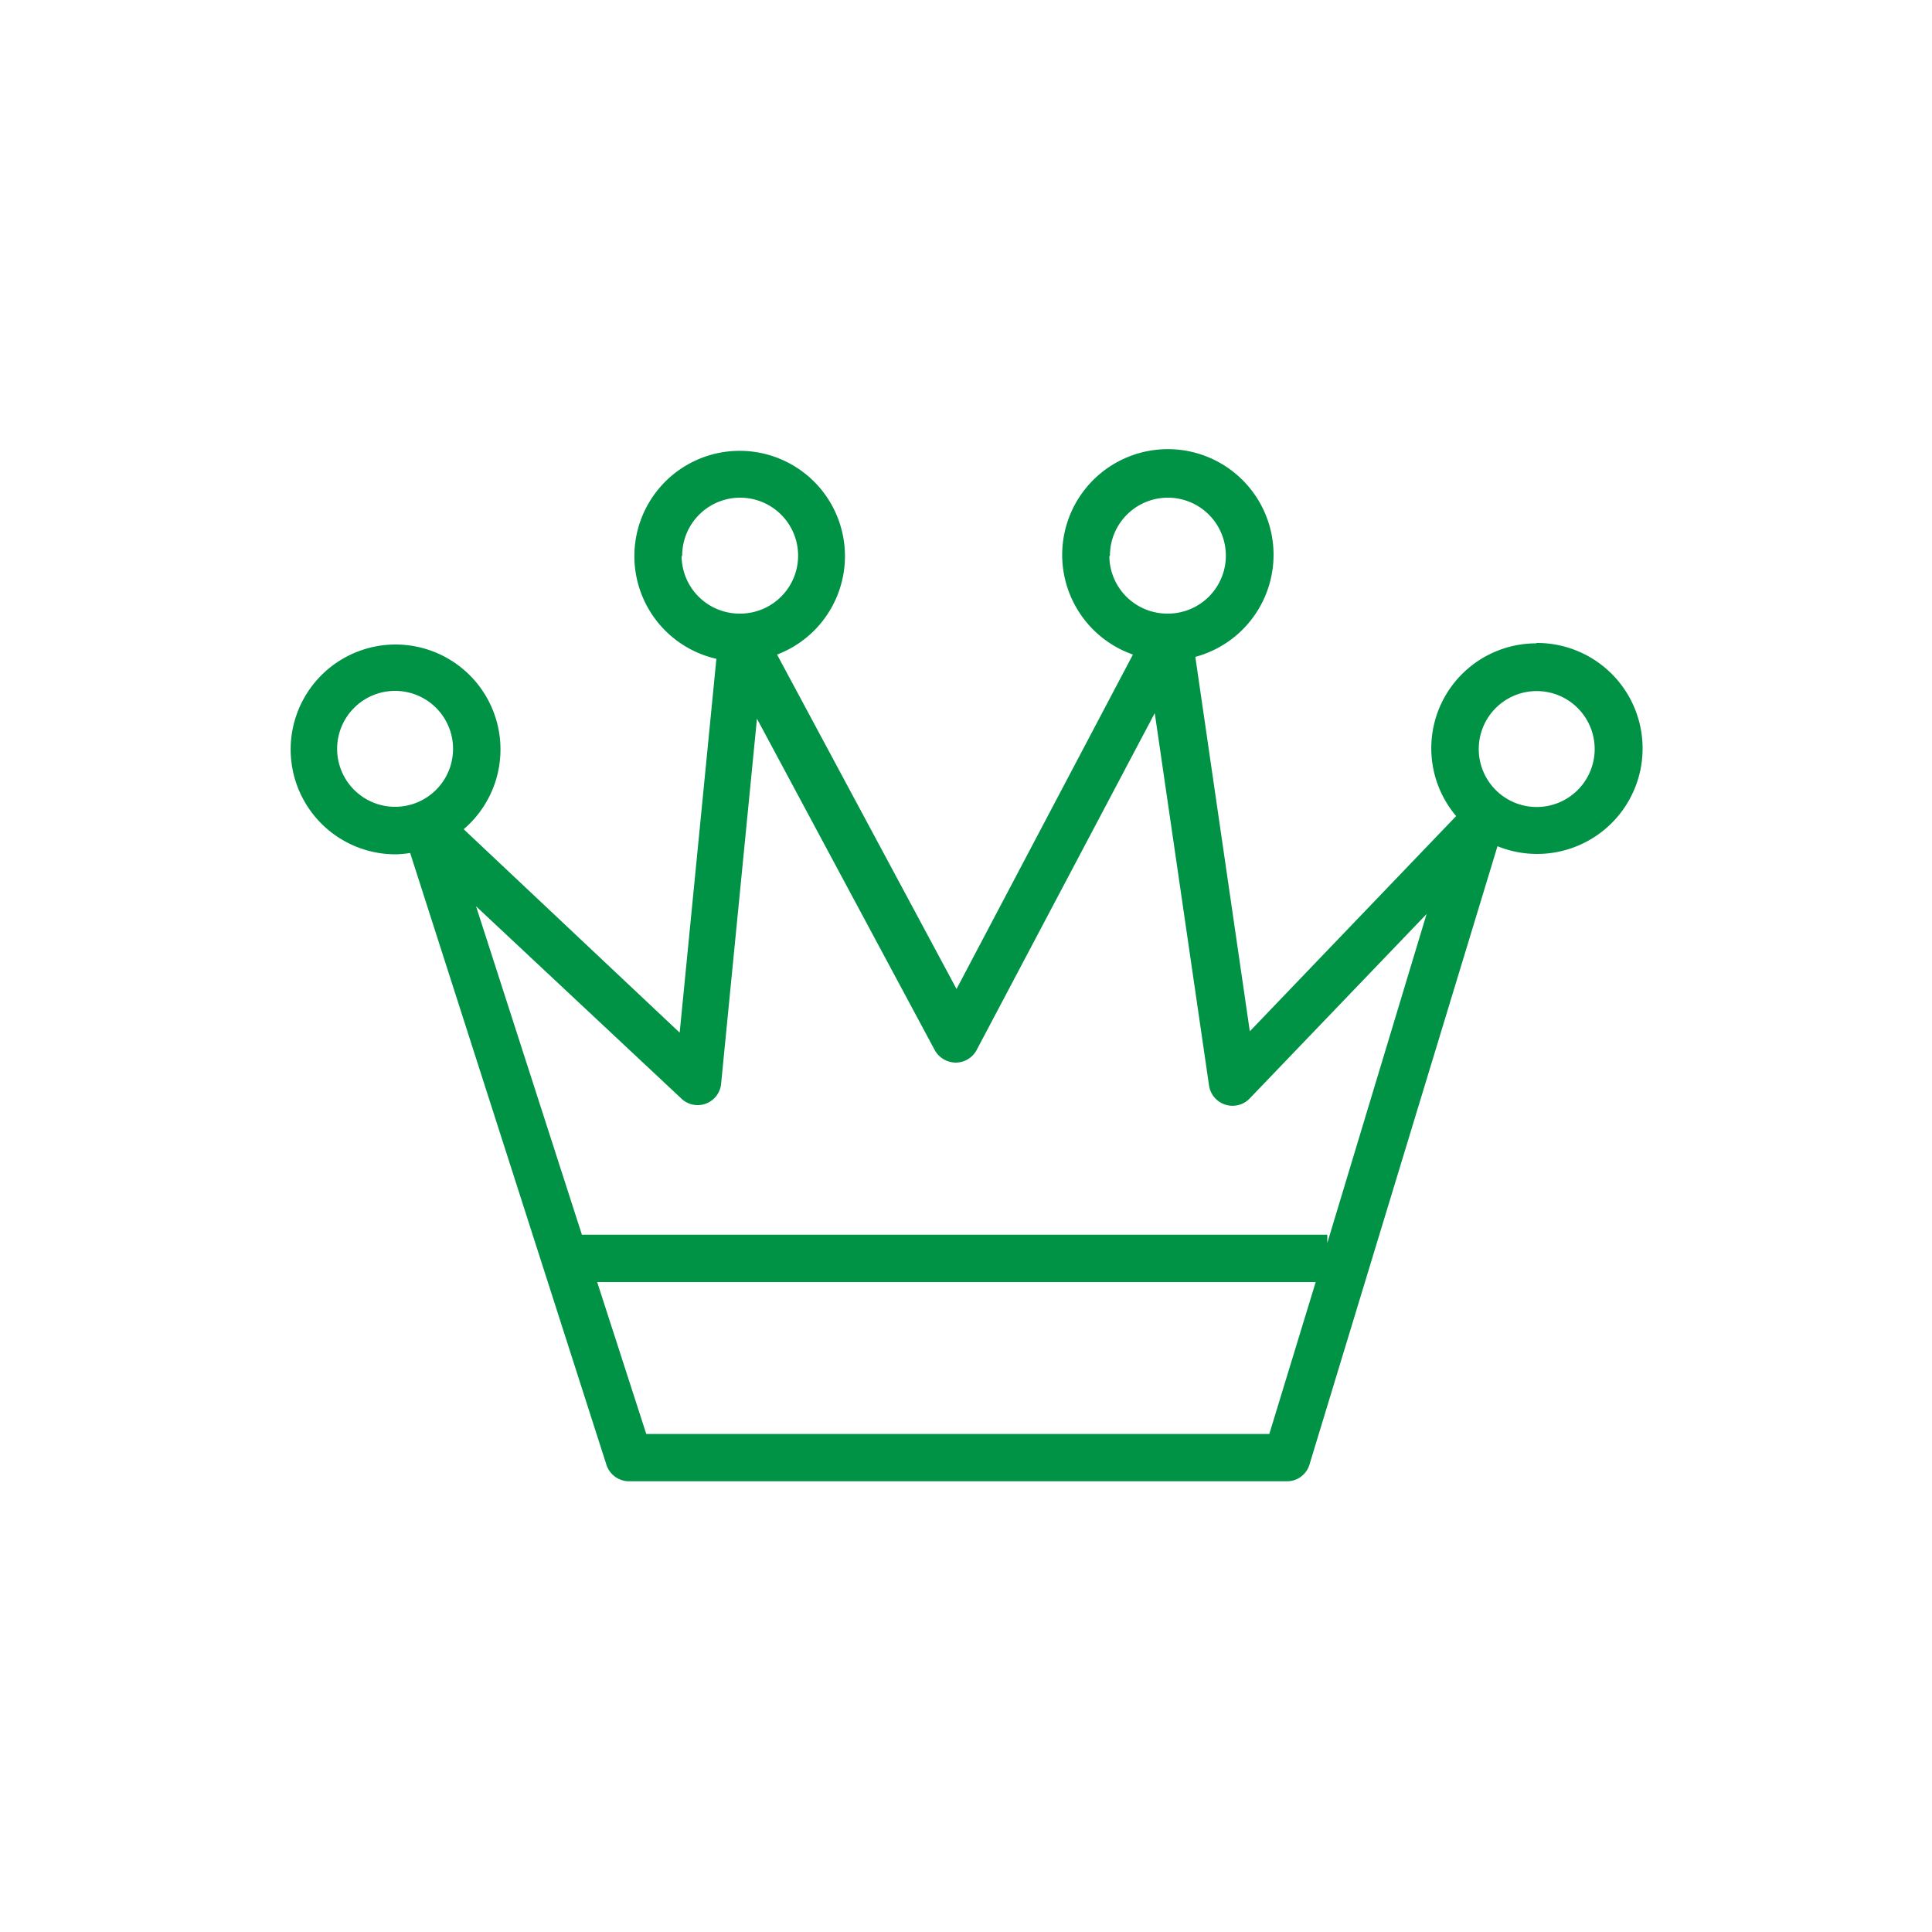
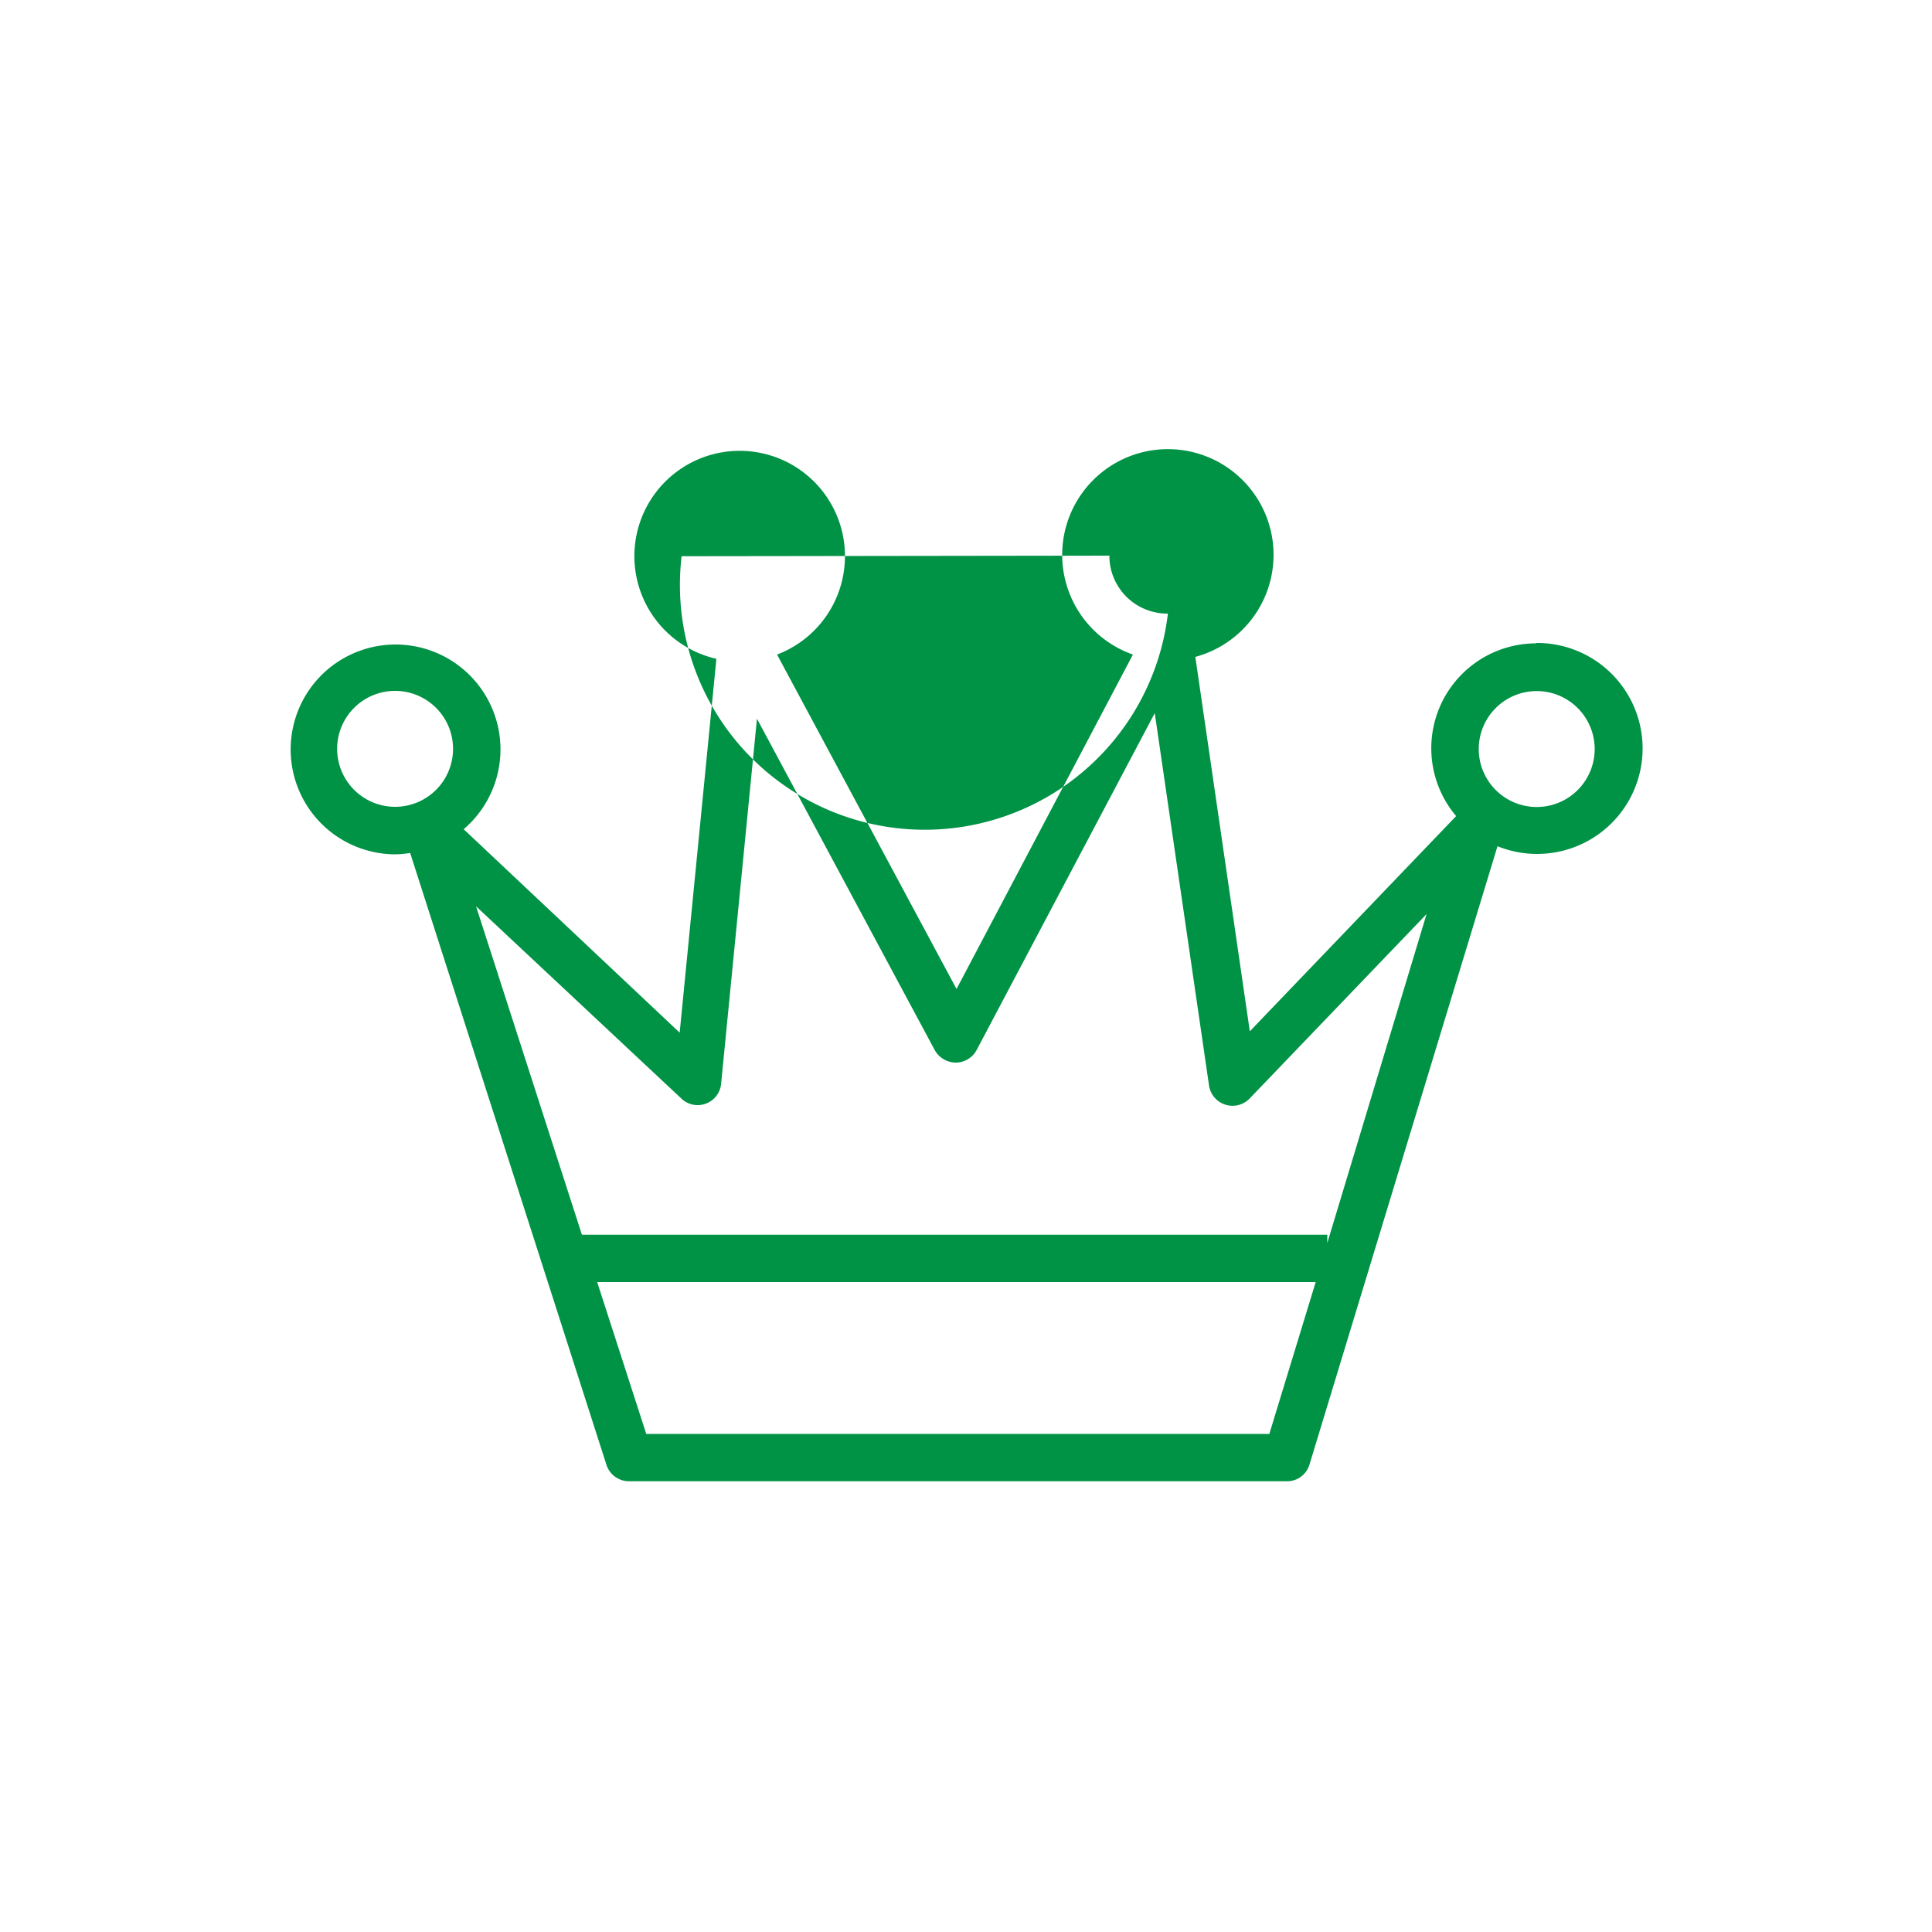
<svg xmlns="http://www.w3.org/2000/svg" id="dove-siamo" viewBox="0 0 100 100">
  <defs>
    <style>.cls-1{fill:#009245;}</style>
  </defs>
  <g id="crown">
-     <path class="cls-1" d="M79.54,33.3a5.43,5.43,0,0,0-4.17,8.94L64.69,53.38,61.87,34a5.47,5.47,0,1,0-3.23-.12L49.51,51.19,40.22,33.88a5.45,5.45,0,1,0-3.14.22l-1.9,19.35L24,42.92a5.43,5.43,0,1,0-3.49,1.3,5.85,5.85,0,0,0,.72-.07L31.39,75.82a1.23,1.23,0,0,0,1.17.85H66.61a1.21,1.21,0,0,0,1.17-.87l9.73-32a5.46,5.46,0,1,0,2-10.52ZM17.45,38.76a3,3,0,1,1,3,3A3,3,0,0,1,17.45,38.76Zm40-10a3,3,0,1,1,3,3A3,3,0,0,1,57.42,28.79Zm-22.14,0a3,3,0,1,1,3,3A3,3,0,0,1,35.28,28.79ZM65.7,74.22H33.45l-2.54-7.86H68.1Zm3-9.88v-.43H30.12l-5.48-17,10.68,10a1.22,1.22,0,0,0,2-.77l1.86-18.94,9.2,17.15a1.26,1.26,0,0,0,1.09.65,1.23,1.23,0,0,0,1.08-.65l9.22-17.44,2.81,19.28a1.23,1.23,0,0,0,2.1.67l9.16-9.55ZM79.54,41.77a3,3,0,1,1,3-3A3,3,0,0,1,79.54,41.77Z" />
+     <path class="cls-1" d="M79.54,33.3a5.43,5.43,0,0,0-4.17,8.94L64.69,53.38,61.87,34a5.47,5.47,0,1,0-3.23-.12L49.51,51.19,40.22,33.88a5.45,5.45,0,1,0-3.14.22l-1.9,19.35L24,42.92a5.43,5.43,0,1,0-3.49,1.3,5.85,5.85,0,0,0,.72-.07L31.39,75.82a1.23,1.23,0,0,0,1.17.85H66.61a1.21,1.21,0,0,0,1.17-.87l9.73-32a5.46,5.46,0,1,0,2-10.52ZM17.45,38.76a3,3,0,1,1,3,3A3,3,0,0,1,17.45,38.76Zm40-10a3,3,0,1,1,3,3A3,3,0,0,1,57.42,28.79Za3,3,0,1,1,3,3A3,3,0,0,1,35.28,28.79ZM65.7,74.22H33.45l-2.54-7.86H68.1Zm3-9.88v-.43H30.12l-5.48-17,10.68,10a1.22,1.22,0,0,0,2-.77l1.86-18.94,9.2,17.15a1.26,1.26,0,0,0,1.09.65,1.23,1.23,0,0,0,1.08-.65l9.22-17.44,2.81,19.28a1.23,1.23,0,0,0,2.1.67l9.16-9.55ZM79.54,41.77a3,3,0,1,1,3-3A3,3,0,0,1,79.54,41.77Z" />
  </g>
</svg>